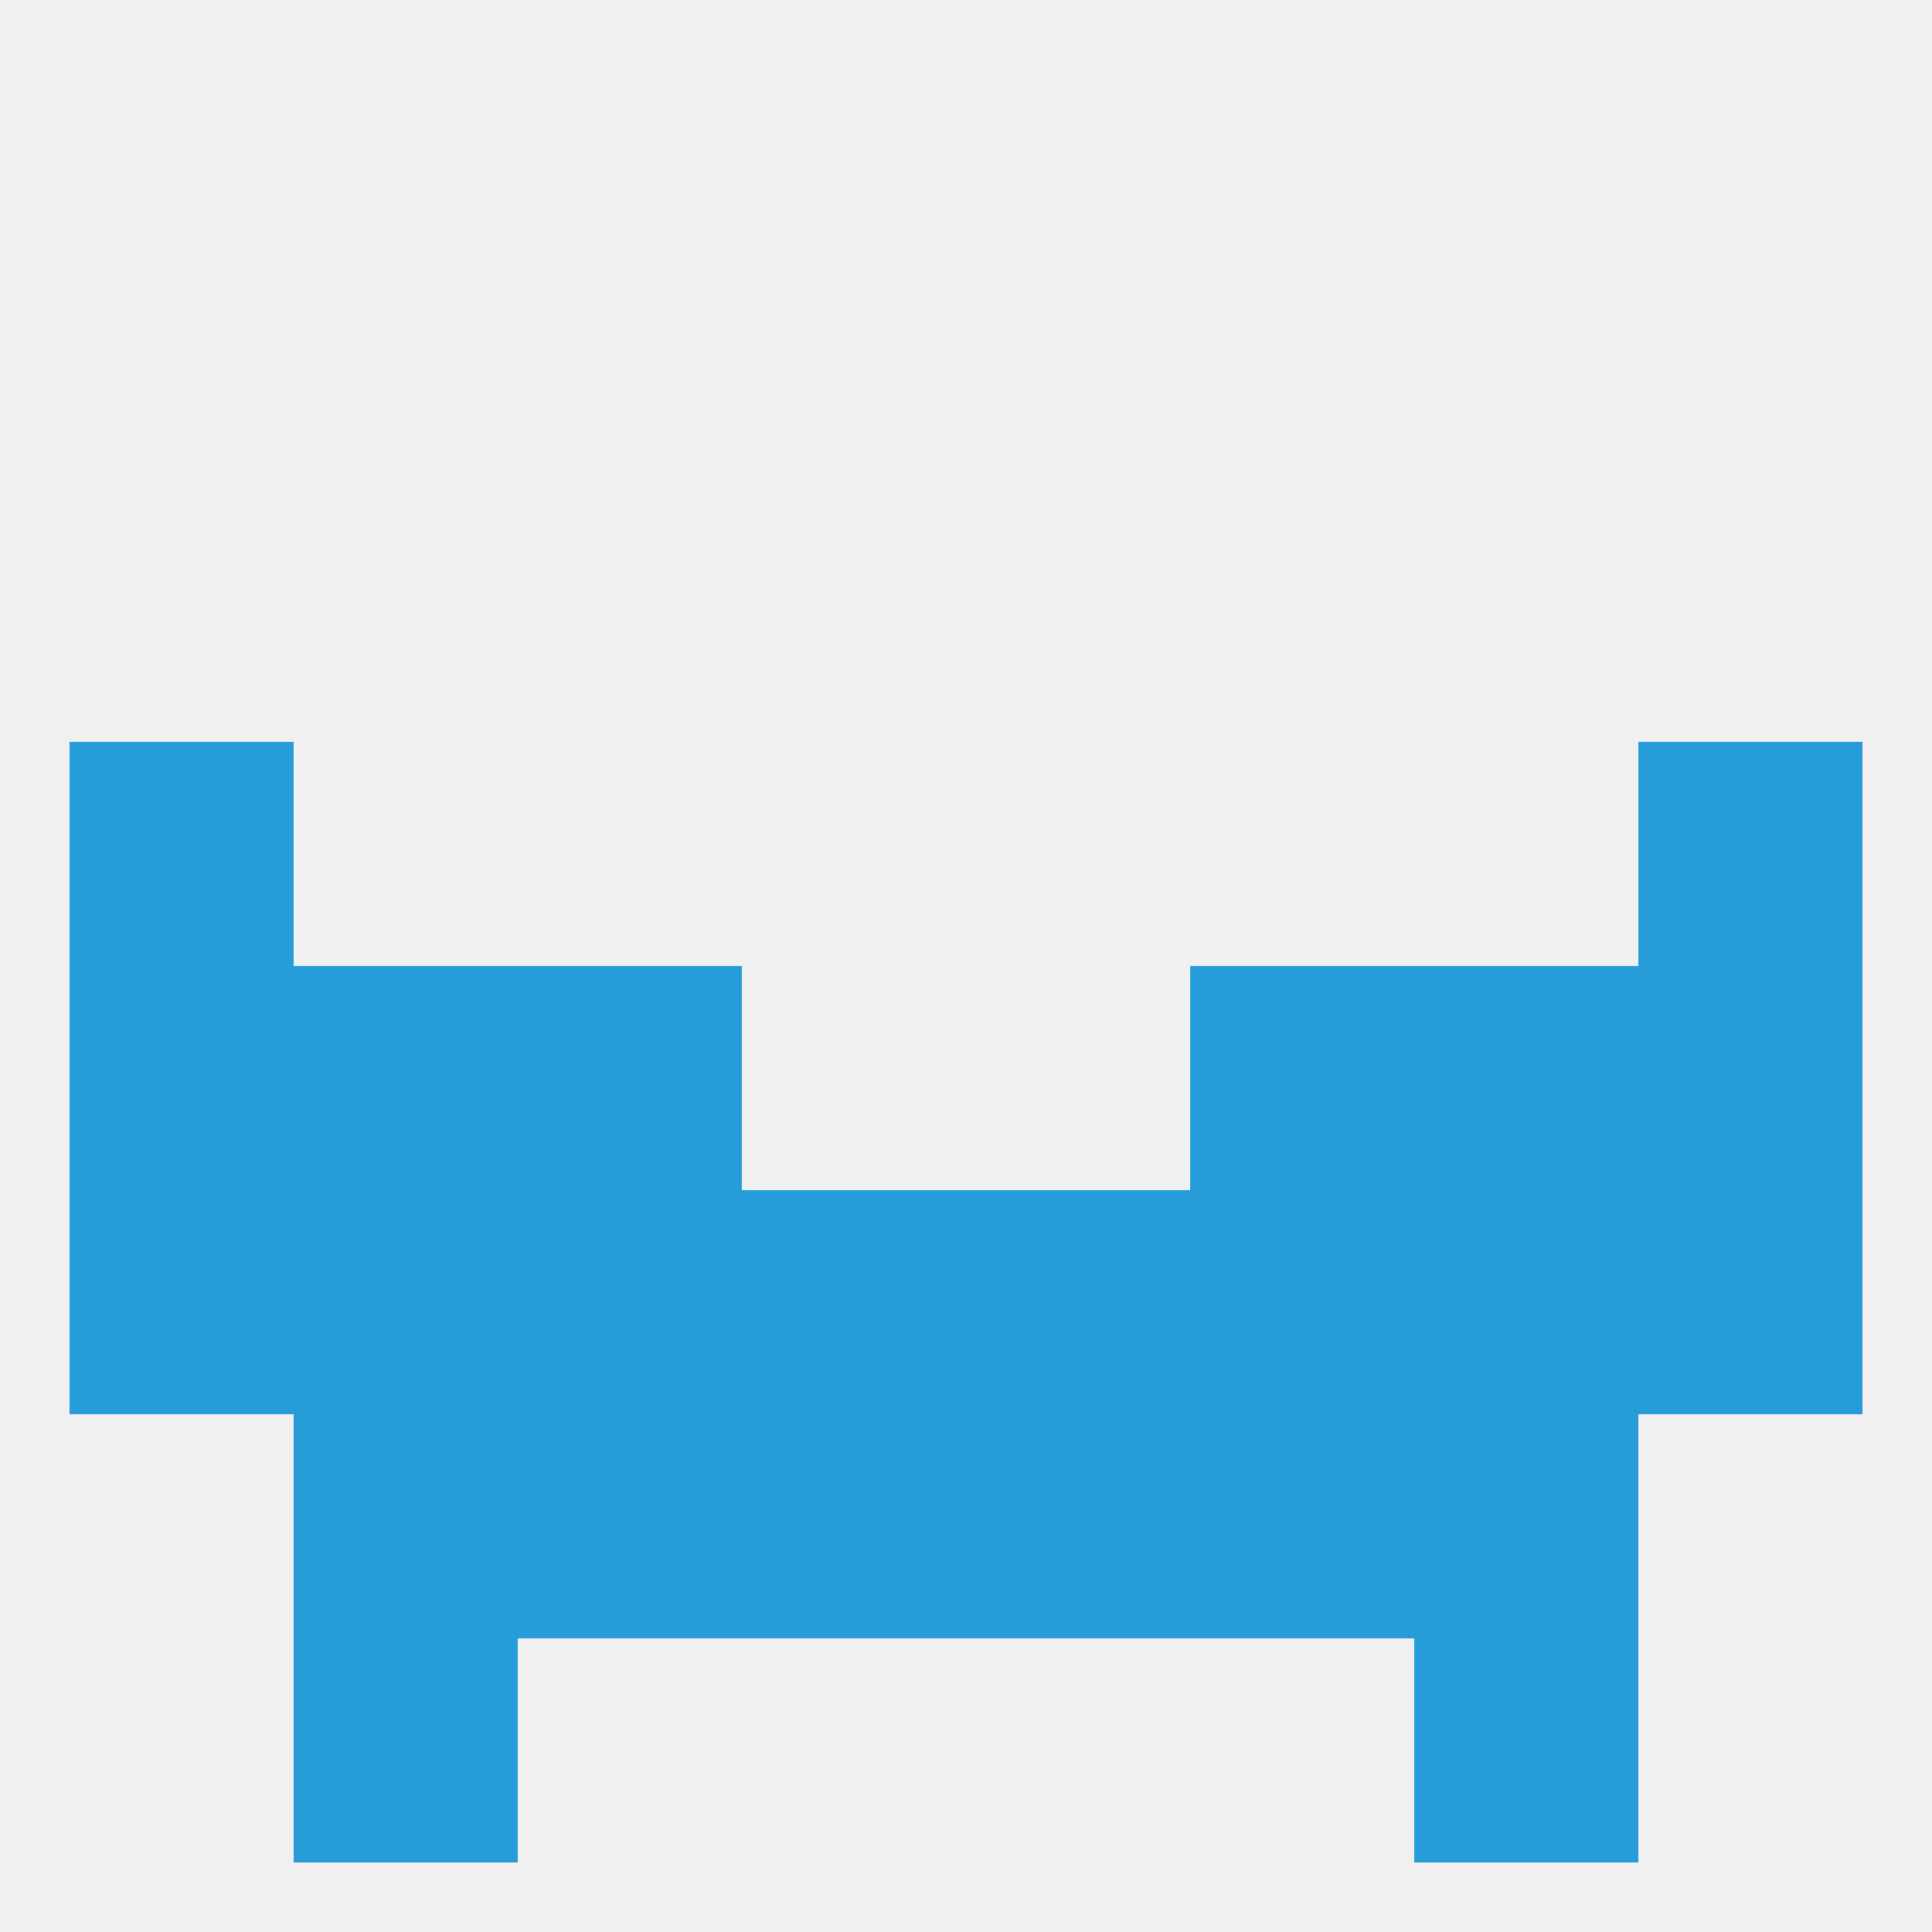
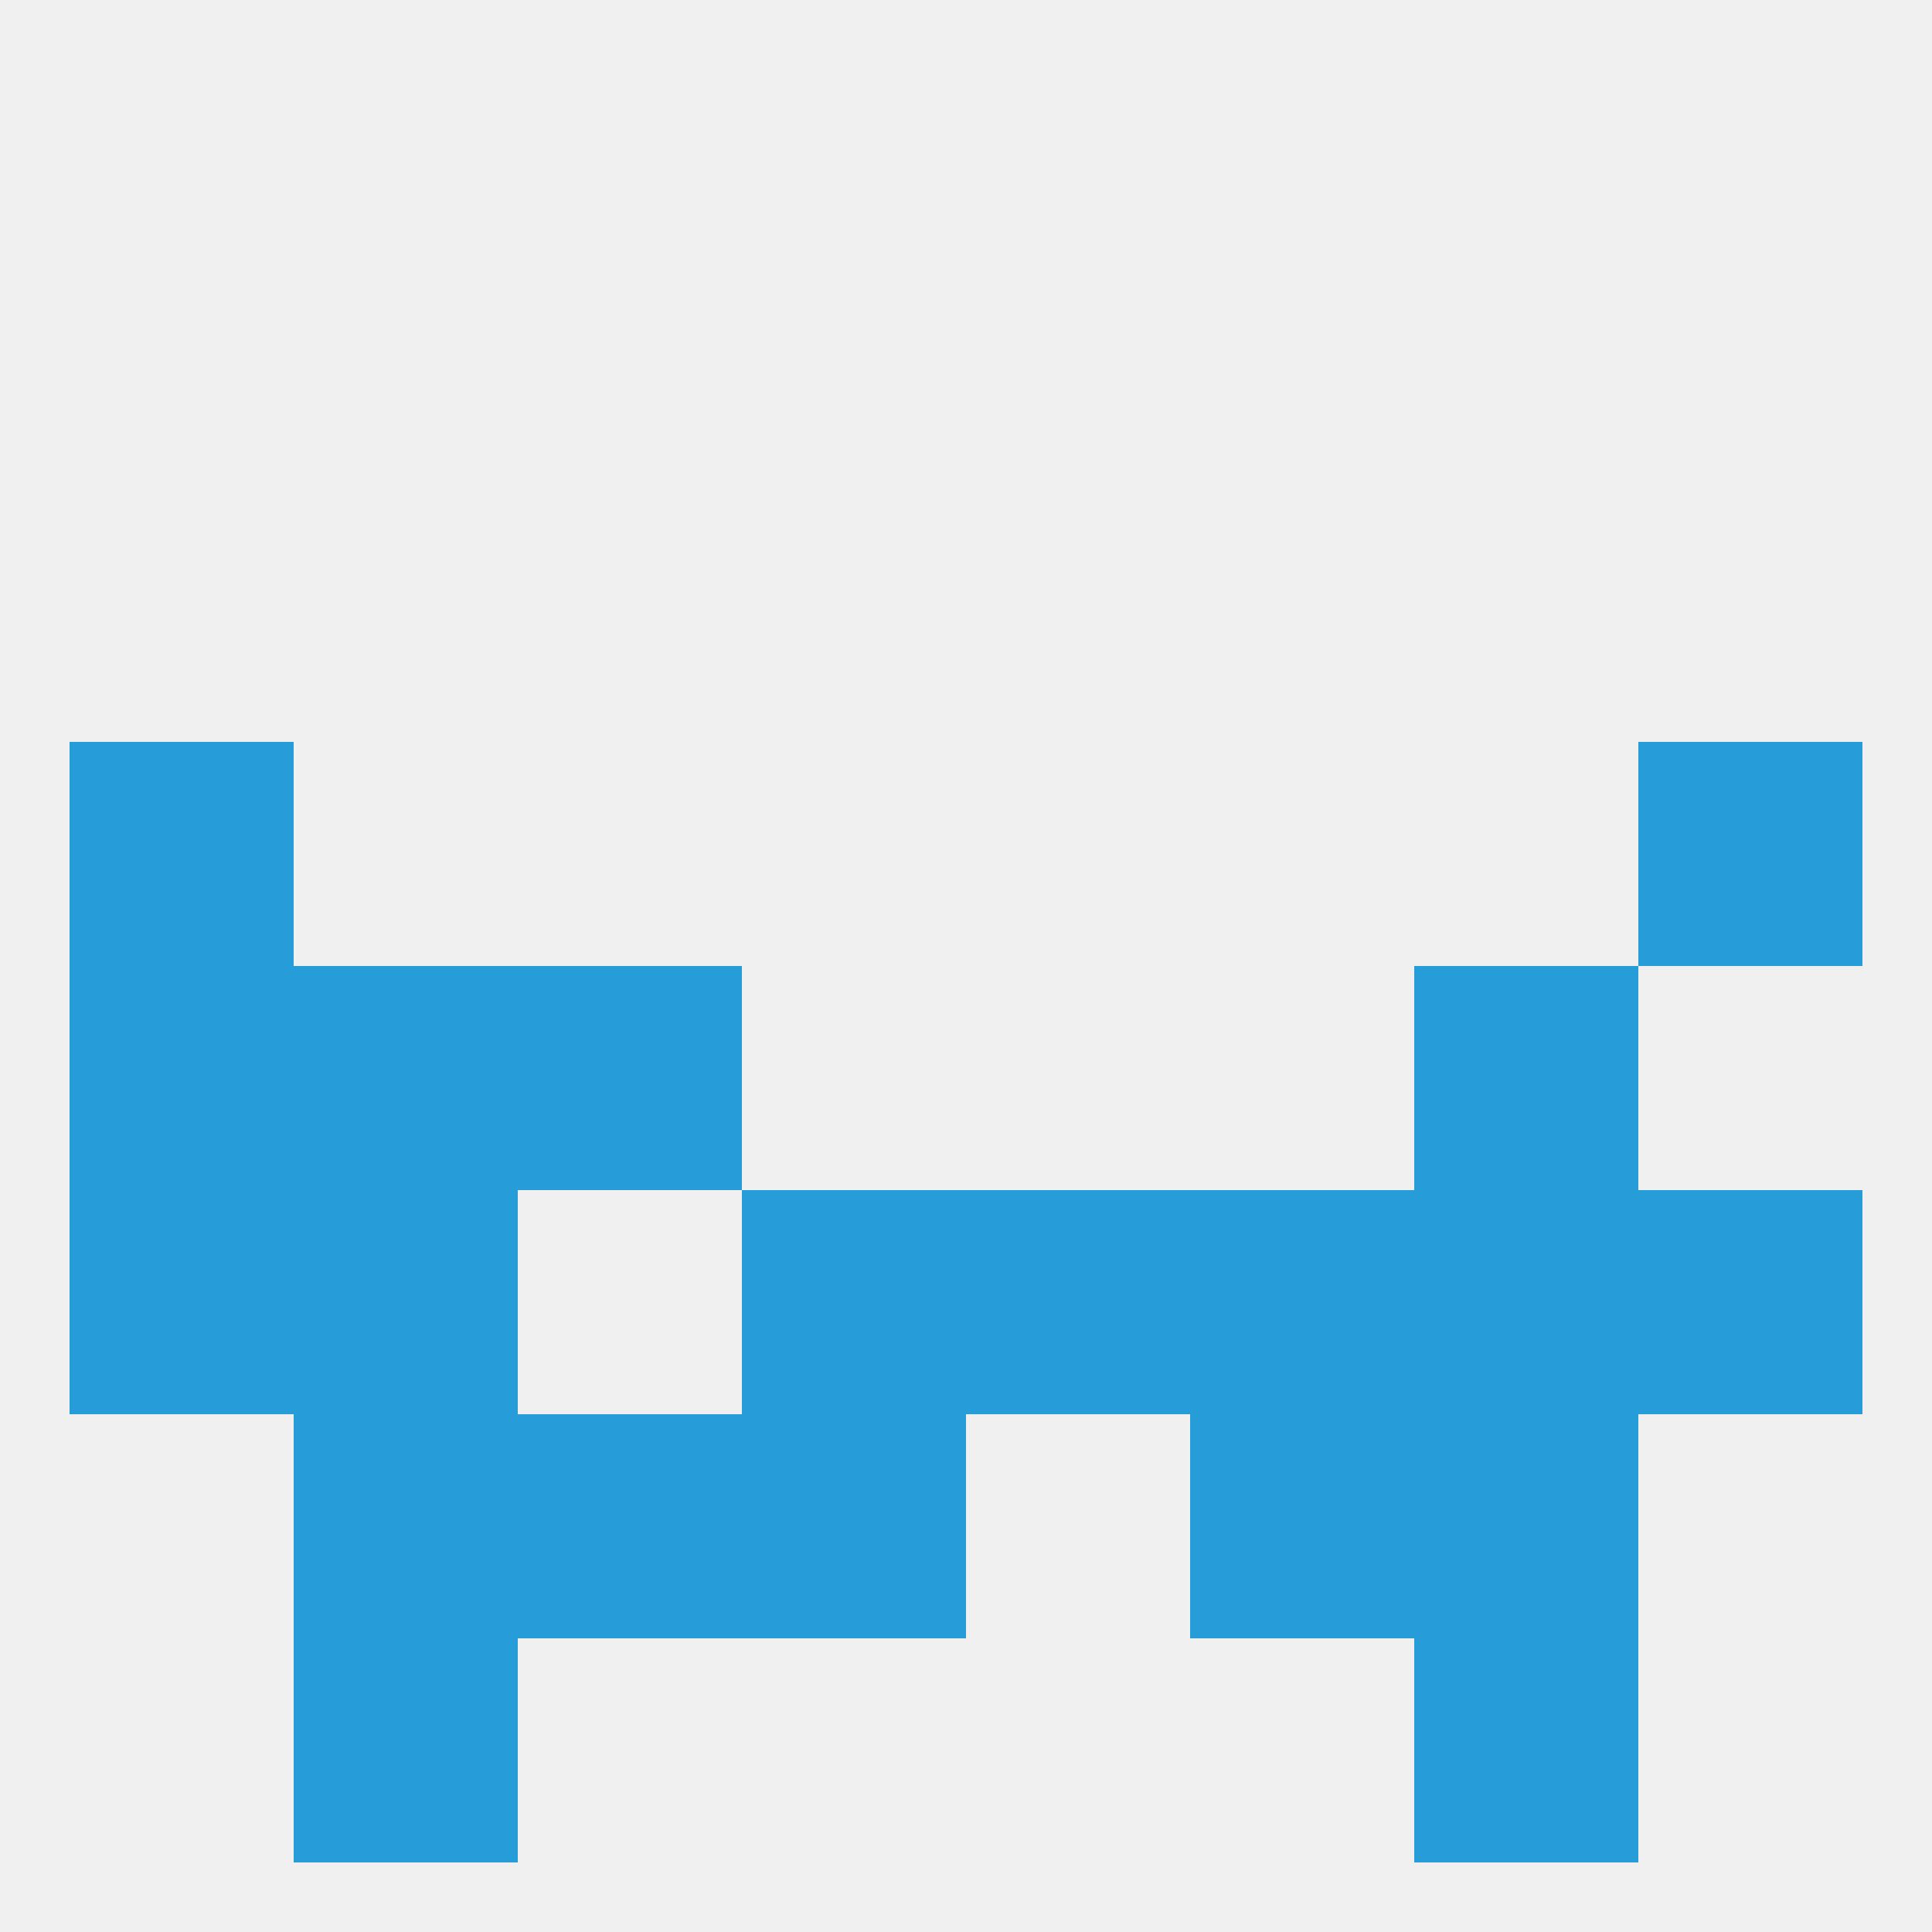
<svg xmlns="http://www.w3.org/2000/svg" version="1.1" baseprofile="full" width="250" height="250" viewBox="0 0 250 250">
  <rect width="100%" height="100%" fill="rgba(240,240,240,255)" />
  <rect x="9" y="125" width="29" height="29" fill="rgba(38,157,216,255)" />
-   <rect x="212" y="125" width="29" height="29" fill="rgba(38,157,216,255)" />
  <rect x="38" y="125" width="29" height="29" fill="rgba(38,157,216,255)" />
  <rect x="183" y="125" width="29" height="29" fill="rgba(38,157,216,255)" />
  <rect x="67" y="125" width="29" height="29" fill="rgba(38,157,216,255)" />
-   <rect x="154" y="125" width="29" height="29" fill="rgba(38,157,216,255)" />
  <rect x="9" y="96" width="29" height="29" fill="rgba(38,157,216,255)" />
  <rect x="212" y="96" width="29" height="29" fill="rgba(38,157,216,255)" />
  <rect x="38" y="154" width="29" height="29" fill="rgba(38,157,216,255)" />
  <rect x="154" y="154" width="29" height="29" fill="rgba(38,157,216,255)" />
  <rect x="125" y="154" width="29" height="29" fill="rgba(38,157,216,255)" />
  <rect x="183" y="154" width="29" height="29" fill="rgba(38,157,216,255)" />
-   <rect x="67" y="154" width="29" height="29" fill="rgba(38,157,216,255)" />
  <rect x="9" y="154" width="29" height="29" fill="rgba(38,157,216,255)" />
  <rect x="212" y="154" width="29" height="29" fill="rgba(38,157,216,255)" />
  <rect x="96" y="154" width="29" height="29" fill="rgba(38,157,216,255)" />
  <rect x="154" y="183" width="29" height="29" fill="rgba(38,157,216,255)" />
  <rect x="96" y="183" width="29" height="29" fill="rgba(38,157,216,255)" />
-   <rect x="125" y="183" width="29" height="29" fill="rgba(38,157,216,255)" />
  <rect x="38" y="183" width="29" height="29" fill="rgba(38,157,216,255)" />
  <rect x="183" y="183" width="29" height="29" fill="rgba(38,157,216,255)" />
  <rect x="67" y="183" width="29" height="29" fill="rgba(38,157,216,255)" />
  <rect x="38" y="212" width="29" height="29" fill="rgba(38,157,216,255)" />
  <rect x="183" y="212" width="29" height="29" fill="rgba(38,157,216,255)" />
</svg>